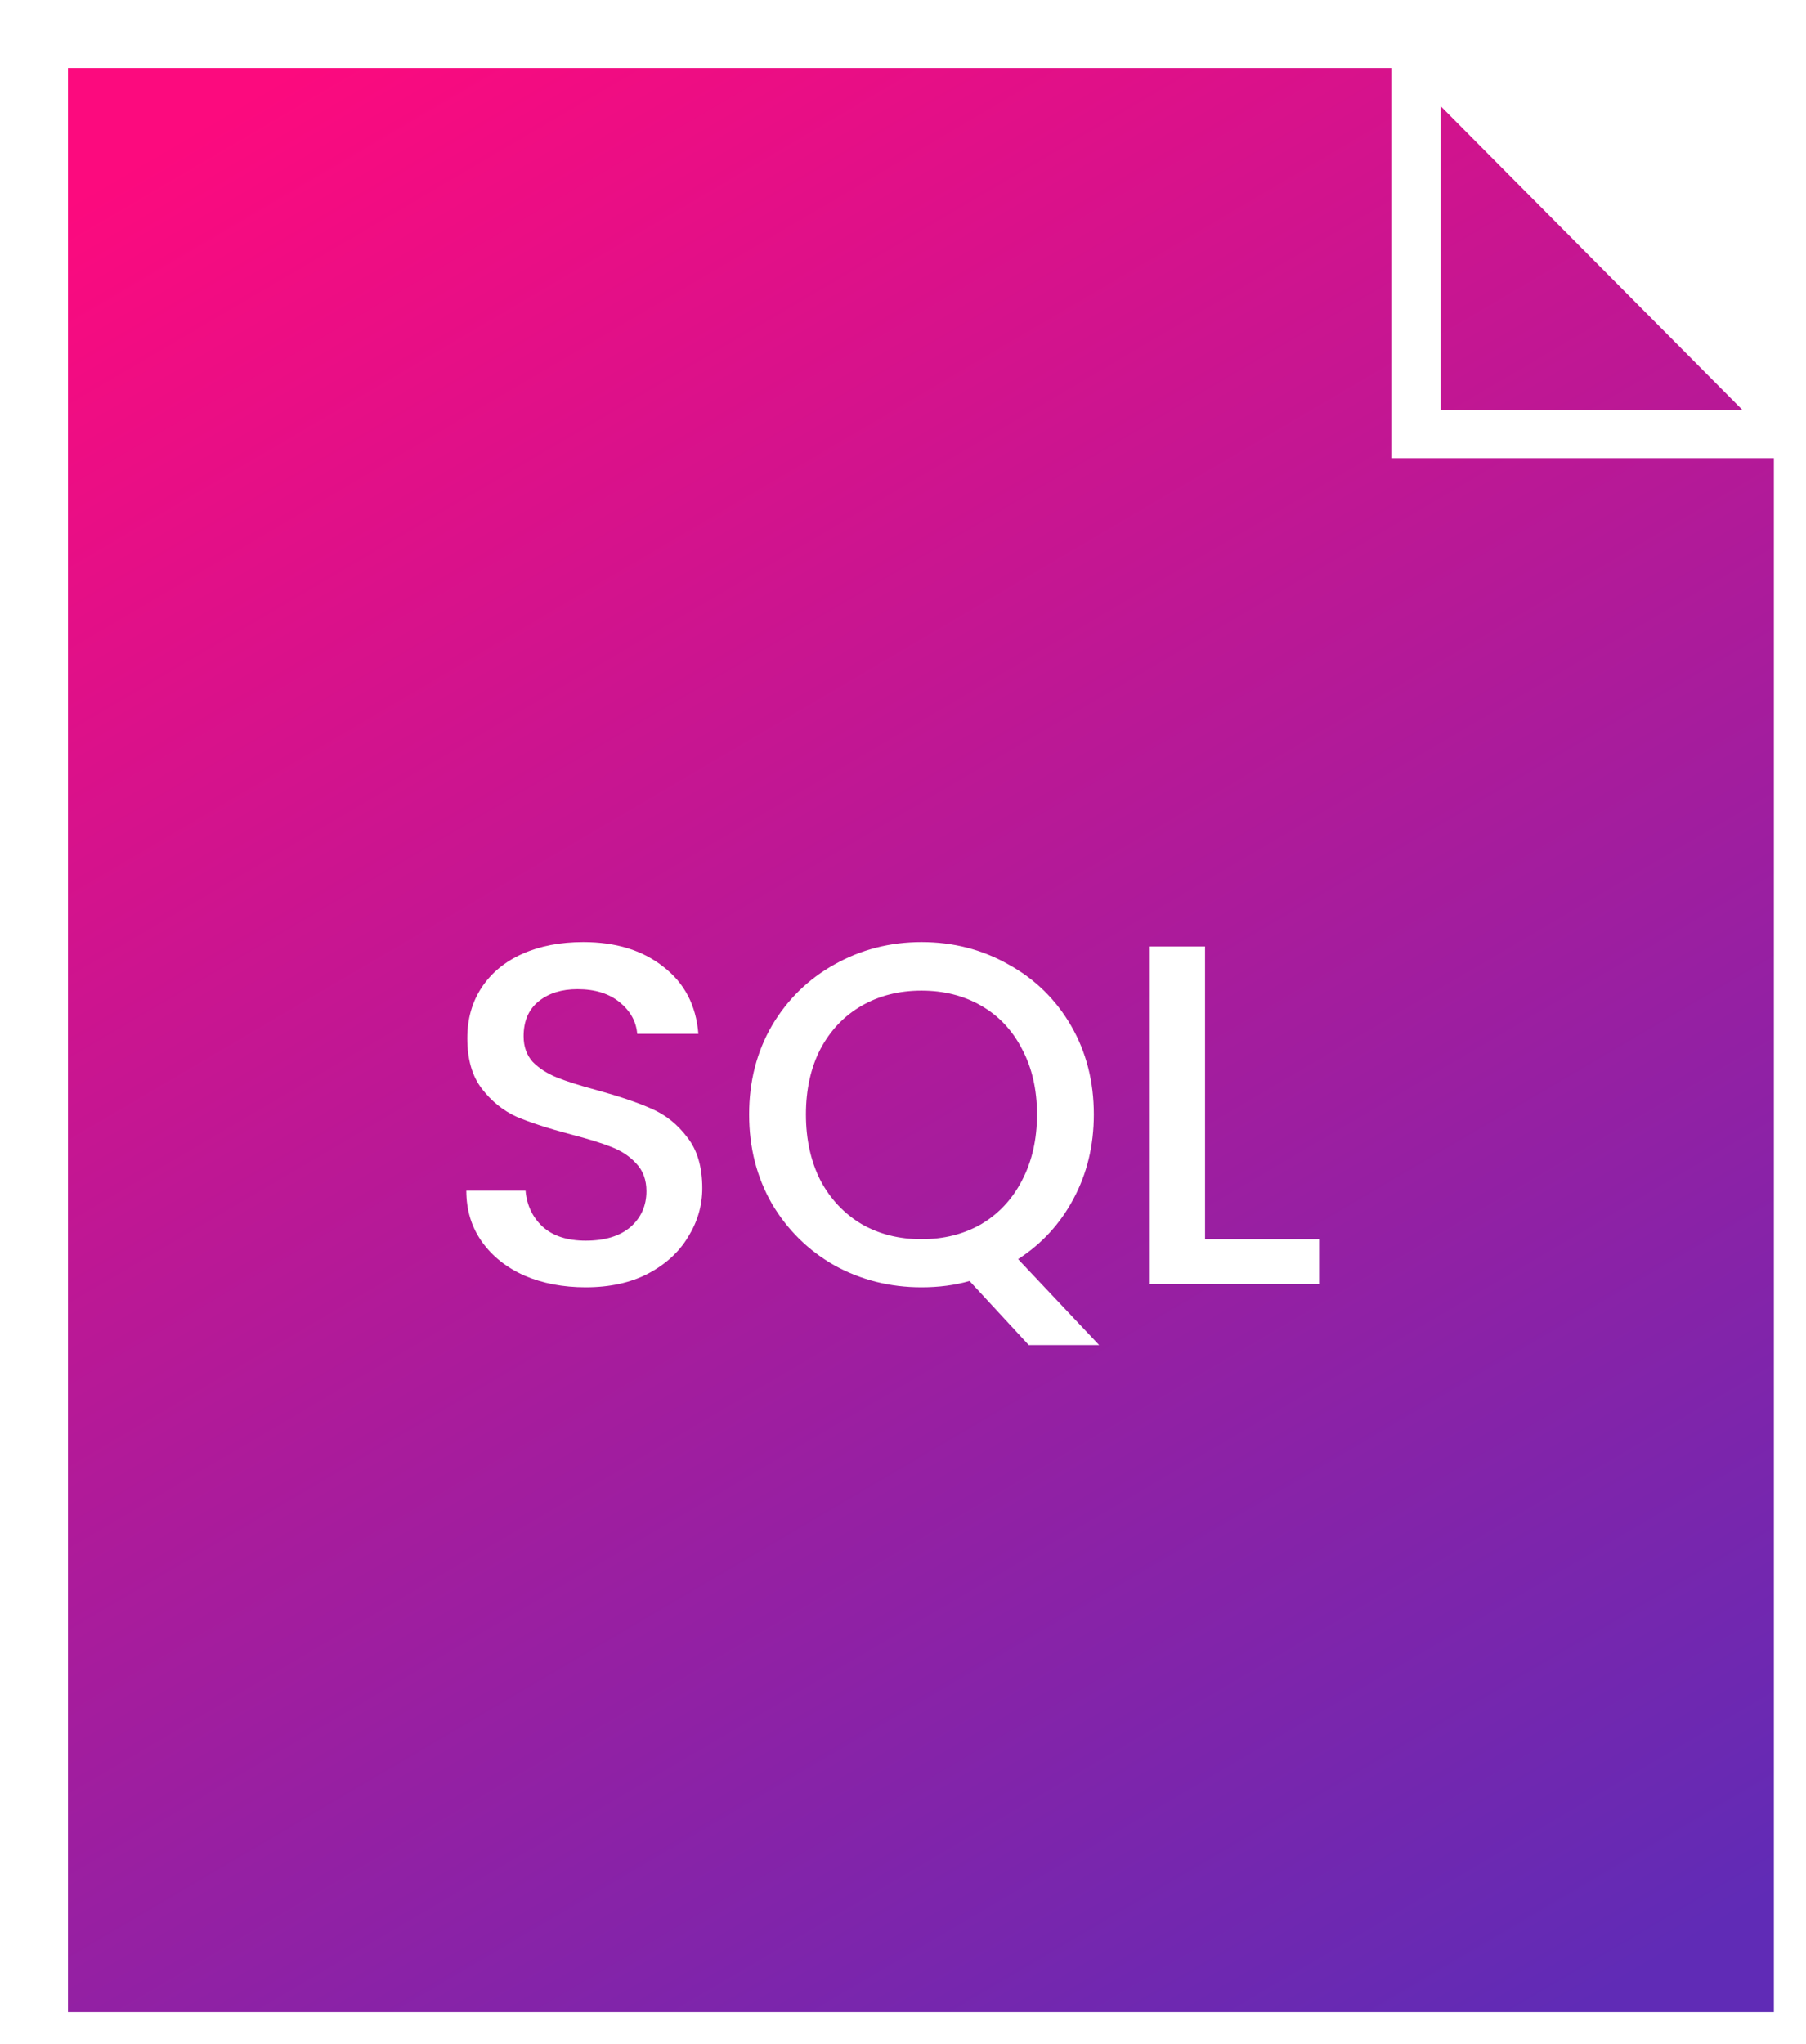
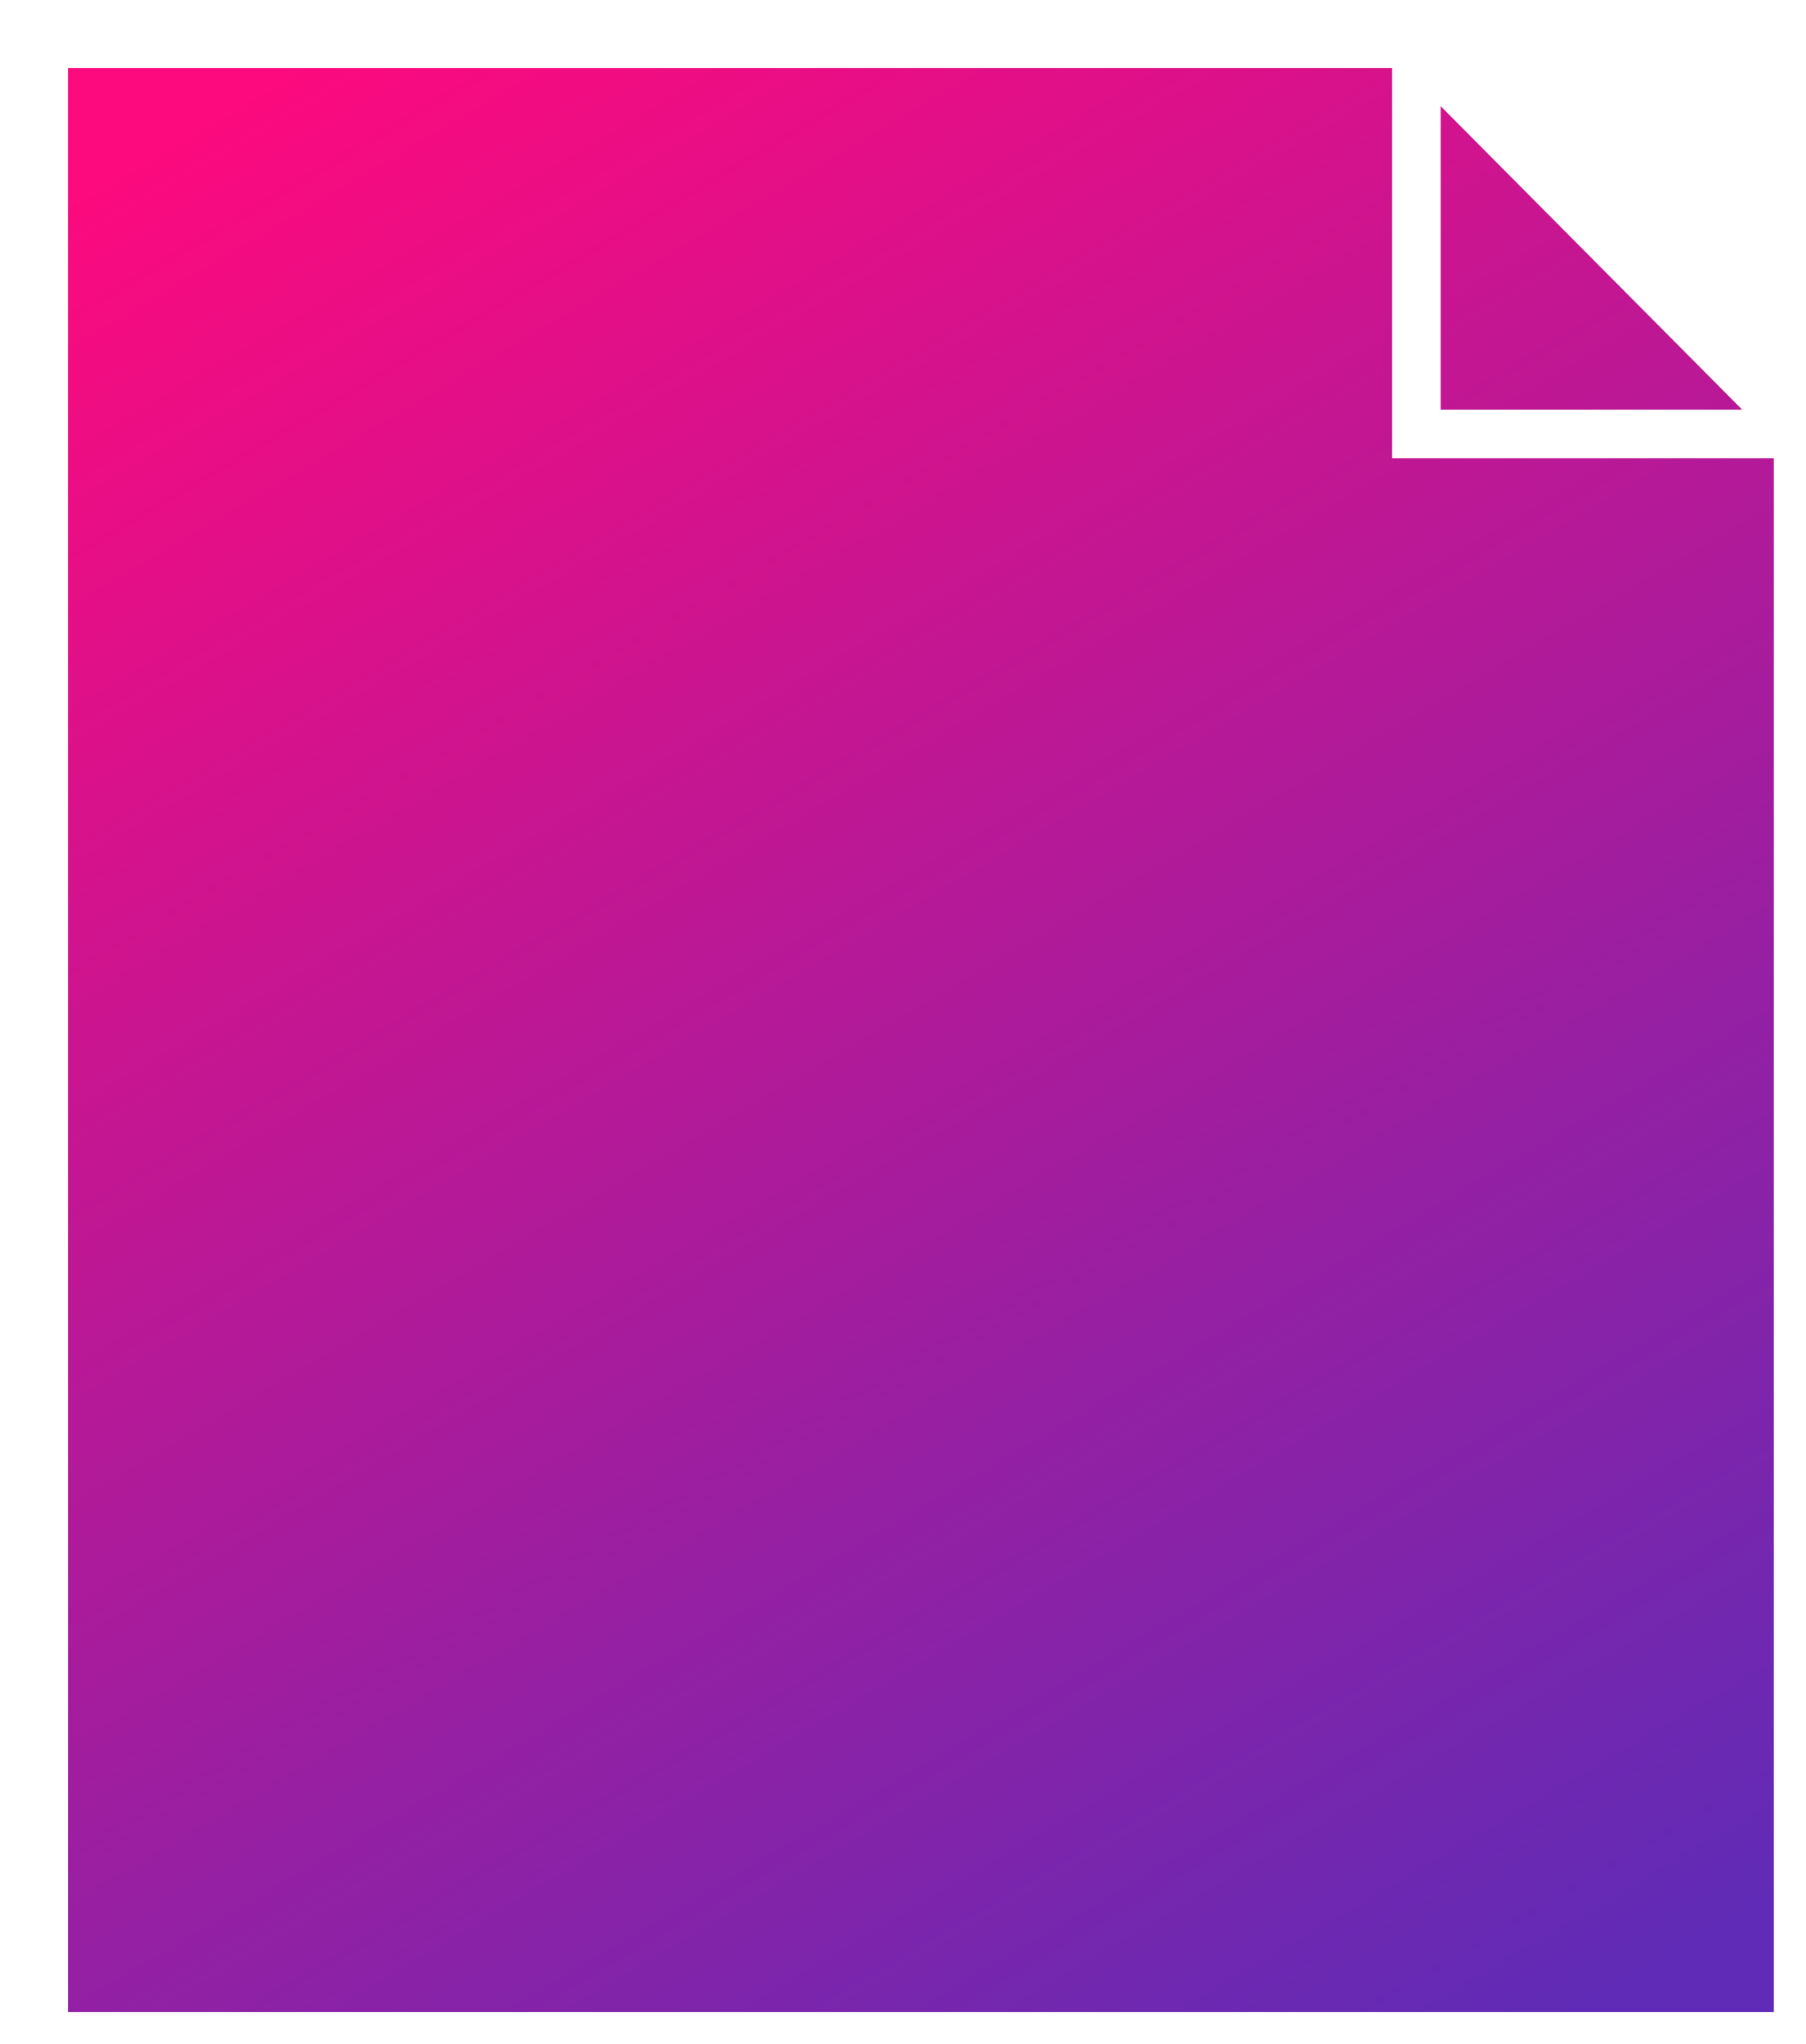
<svg xmlns="http://www.w3.org/2000/svg" width="372" height="421" viewBox="0 0 372 421" fill="none">
  <g filter="url(#filter0_di)">
    <path fill-rule="evenodd" clip-rule="evenodd" d="M278.747 6V42.288V81.368V86.368H283.747H357.384V406.392H6V6H278.747ZM288.747 13.864V42.288V76.368H350.853L288.747 13.864Z" fill="url(#paint0_linear)" />
  </g>
-   <path d="M120.652 265.117C115.985 265.117 111.785 264.317 108.052 262.717C104.319 261.05 101.385 258.717 99.252 255.717C97.119 252.717 96.052 249.217 96.052 245.217H108.252C108.519 248.217 109.685 250.684 111.752 252.617C113.885 254.55 116.852 255.517 120.652 255.517C124.585 255.517 127.652 254.584 129.852 252.717C132.052 250.784 133.152 248.317 133.152 245.317C133.152 242.984 132.452 241.084 131.052 239.617C129.719 238.15 128.019 237.017 125.952 236.217C123.952 235.417 121.152 234.55 117.552 233.617C113.019 232.417 109.319 231.217 106.452 230.017C103.652 228.75 101.252 226.817 99.252 224.217C97.252 221.617 96.252 218.15 96.252 213.817C96.252 209.817 97.252 206.317 99.252 203.317C101.252 200.317 104.052 198.017 107.652 196.417C111.252 194.817 115.419 194.017 120.152 194.017C126.885 194.017 132.385 195.717 136.652 199.117C140.985 202.45 143.385 207.05 143.852 212.917H131.252C131.052 210.384 129.852 208.217 127.652 206.417C125.452 204.617 122.552 203.717 118.952 203.717C115.685 203.717 113.019 204.55 110.952 206.217C108.885 207.884 107.852 210.284 107.852 213.417C107.852 215.55 108.485 217.317 109.752 218.717C111.085 220.05 112.752 221.117 114.752 221.917C116.752 222.717 119.485 223.584 122.952 224.517C127.552 225.784 131.285 227.05 134.152 228.317C137.085 229.584 139.552 231.55 141.552 234.217C143.619 236.817 144.652 240.317 144.652 244.717C144.652 248.25 143.685 251.584 141.752 254.717C139.885 257.85 137.119 260.384 133.452 262.317C129.852 264.184 125.585 265.117 120.652 265.117ZM211.904 277.017L199.704 263.817C196.704 264.684 193.404 265.117 189.804 265.117C183.337 265.117 177.37 263.617 171.904 260.617C166.504 257.55 162.204 253.317 159.004 247.917C155.87 242.45 154.304 236.317 154.304 229.517C154.304 222.717 155.87 216.617 159.004 211.217C162.204 205.817 166.504 201.617 171.904 198.617C177.37 195.55 183.337 194.017 189.804 194.017C196.337 194.017 202.304 195.55 207.704 198.617C213.17 201.617 217.47 205.817 220.604 211.217C223.737 216.617 225.304 222.717 225.304 229.517C225.304 235.917 223.904 241.717 221.104 246.917C218.37 252.05 214.57 256.184 209.704 259.317L226.404 277.017H211.904ZM166.004 229.517C166.004 234.65 167.004 239.184 169.004 243.117C171.07 246.984 173.904 249.984 177.504 252.117C181.104 254.184 185.204 255.217 189.804 255.217C194.404 255.217 198.504 254.184 202.104 252.117C205.704 249.984 208.504 246.984 210.504 243.117C212.57 239.184 213.604 234.65 213.604 229.517C213.604 224.384 212.57 219.884 210.504 216.017C208.504 212.15 205.704 209.184 202.104 207.117C198.504 205.05 194.404 204.017 189.804 204.017C185.204 204.017 181.104 205.05 177.504 207.117C173.904 209.184 171.07 212.15 169.004 216.017C167.004 219.884 166.004 224.384 166.004 229.517ZM248.214 255.217H271.714V264.417H236.814V194.917H248.214V255.217Z" fill="white" />
  <defs>
    <filter id="filter0_di" x="0" y="0" width="371.384" height="420.392" filterUnits="userSpaceOnUse" color-interpolation-filters="sRGB">
      <feFlood flood-opacity="0" result="BackgroundImageFix" />
      <feColorMatrix in="SourceAlpha" type="matrix" values="0 0 0 0 0 0 0 0 0 0 0 0 0 0 0 0 0 0 127 0" />
      <feOffset dx="4" dy="4" />
      <feGaussianBlur stdDeviation="5" />
      <feColorMatrix type="matrix" values="0 0 0 0 0 0 0 0 0 0 0 0 0 0 0 0 0 0 0.35 0" />
      <feBlend mode="normal" in2="BackgroundImageFix" result="effect1_dropShadow" />
      <feBlend mode="normal" in="SourceGraphic" in2="effect1_dropShadow" result="shape" />
      <feColorMatrix in="SourceAlpha" type="matrix" values="0 0 0 0 0 0 0 0 0 0 0 0 0 0 0 0 0 0 127 0" result="hardAlpha" />
      <feOffset dx="4" dy="4" />
      <feGaussianBlur stdDeviation="1.5" />
      <feComposite in2="hardAlpha" operator="arithmetic" k2="-1" k3="1" />
      <feColorMatrix type="matrix" values="0 0 0 0 1 0 0 0 0 1 0 0 0 0 1 0 0 0 0.4 0" />
      <feBlend mode="normal" in2="shape" result="effect2_innerShadow" />
    </filter>
    <linearGradient id="paint0_linear" x1="52.5" y1="6" x2="295" y2="419" gradientUnits="userSpaceOnUse">
      <stop stop-color="#FC0A7E" />
      <stop offset="1" stop-color="#602BB6" />
    </linearGradient>
  </defs>
</svg>